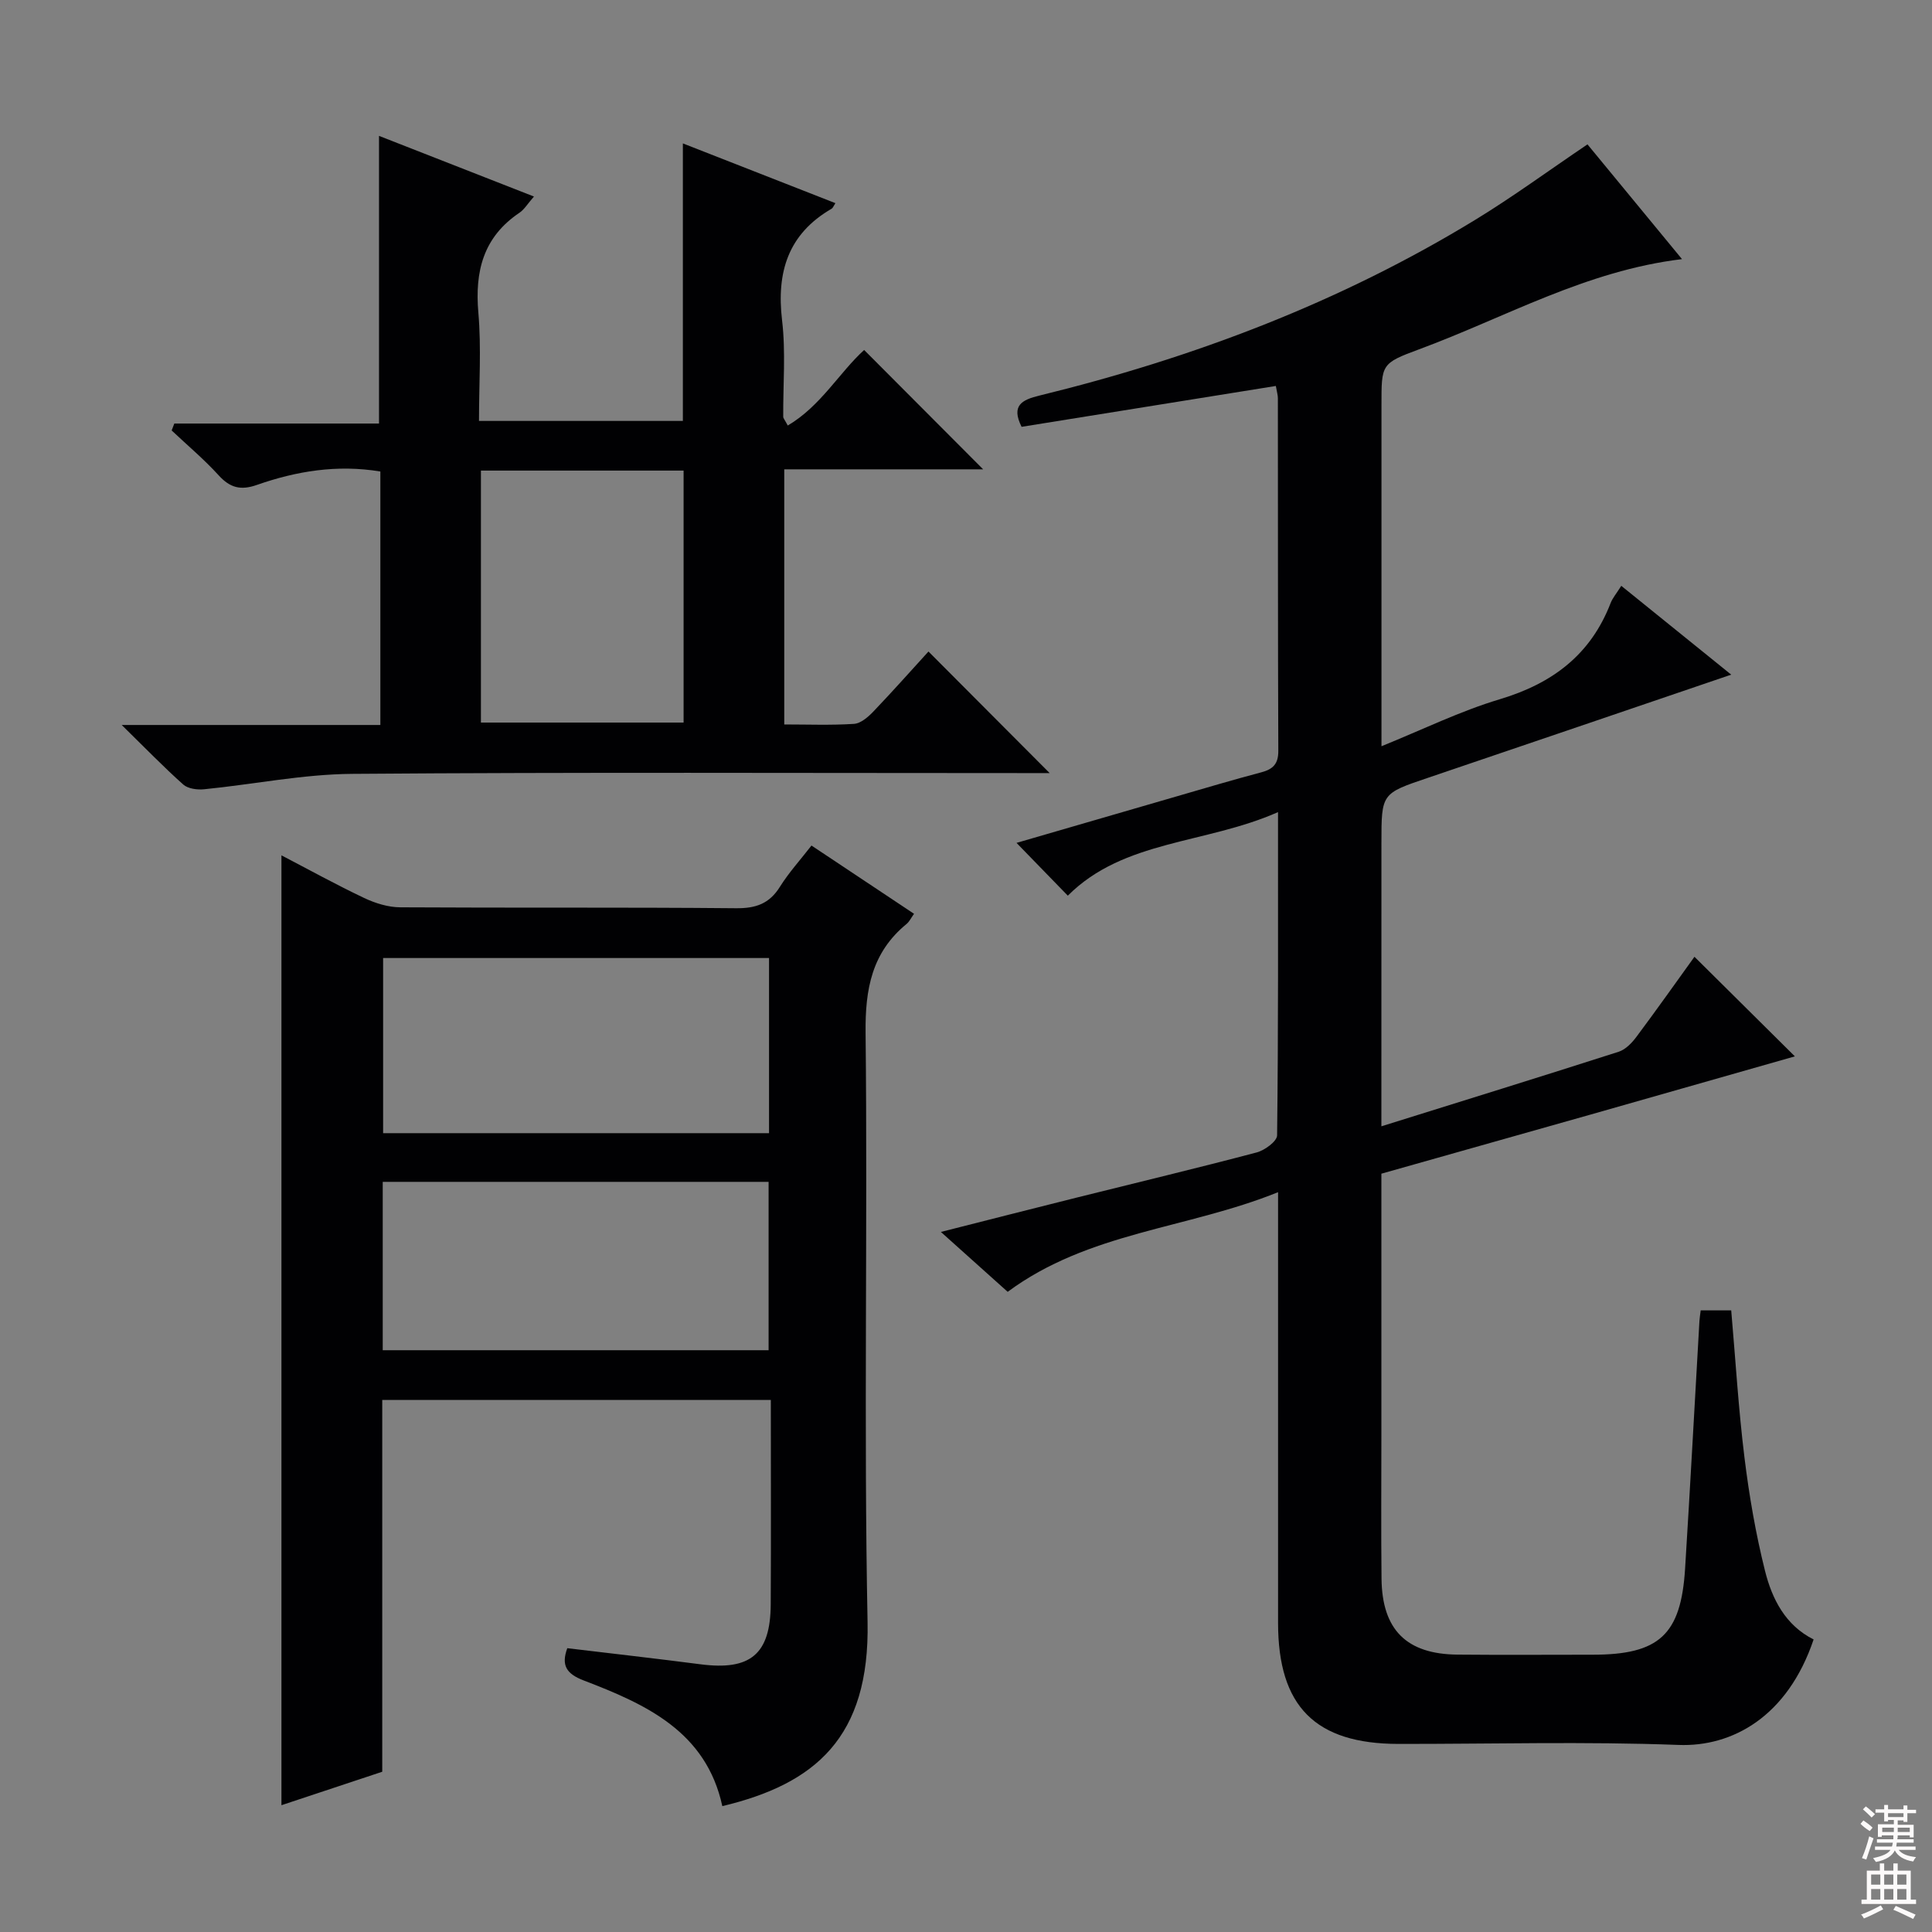
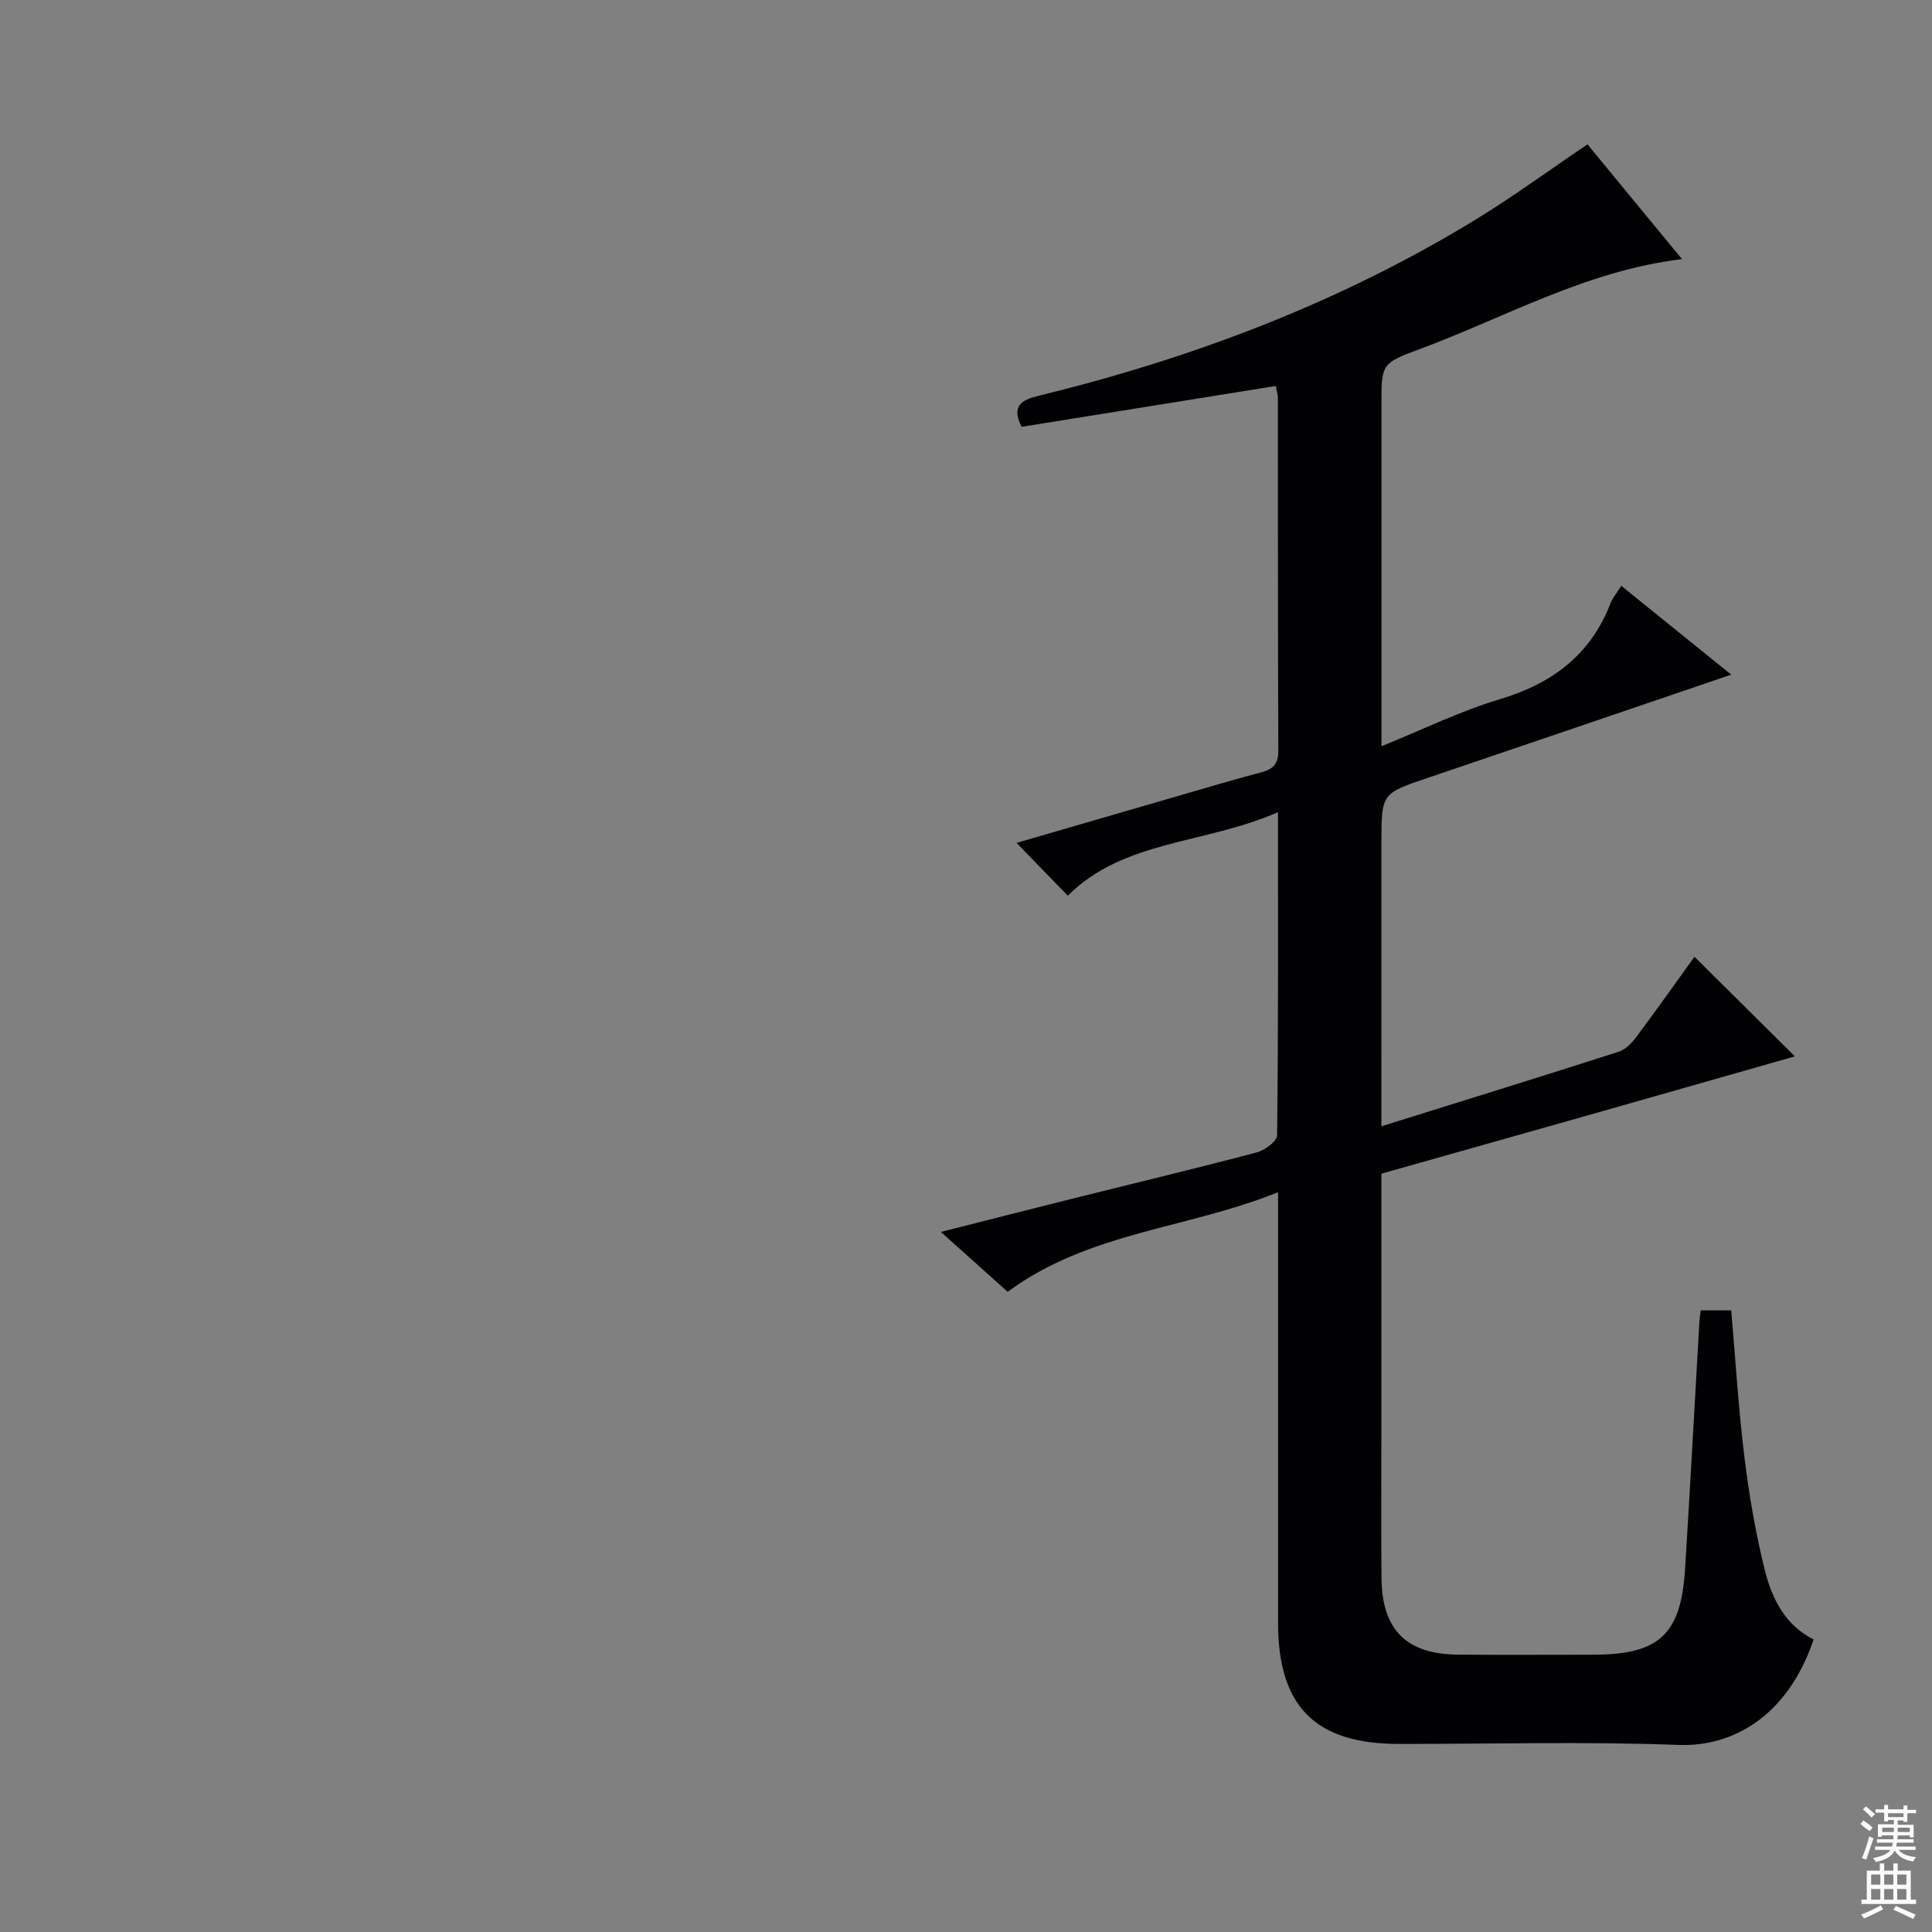
<svg xmlns="http://www.w3.org/2000/svg" enable-background="new 0 0 400 400" viewBox="0 0 400 400">
  <rect x="0" y="0" width="400" height="400" fill="#808080" stroke="none" />
  <g fill="#010103">
    <path d="m286 233.19c16.9-5.28 33.05-10.28 49.14-15.44 1.42-.46 2.73-1.83 3.67-3.09 4.27-5.72 8.39-11.55 12.01-16.57 6.98 6.92 13.87 13.76 20.79 20.62-13.82 3.94-28.13 8.03-42.44 12.09-14.33 4.06-28.67 8.1-43.17 12.2v54.37c0 9.83-.08 19.67.03 29.5.12 10.56 5.17 15.6 15.71 15.7 9.33.09 18.67.02 28 .02 13.77 0 18.29-4.12 19.14-17.83 1.07-17.09 1.98-34.18 2.97-51.27.04-.64.15-1.28.26-2.19h6.32c.9 10.32 1.5 20.42 2.74 30.44.97 7.89 2.33 15.79 4.26 23.5 1.46 5.83 4.22 11.27 10.06 14.19-5.4 16.02-16.87 22.27-27.97 21.84-19.31-.73-38.66-.19-57.99-.21-17.22-.02-24.92-7.76-24.92-25.07-.01-27.33 0-54.67 0-82 0-1.95 0-3.89 0-7.16-18.93 7.64-39.2 8.21-55.98 20.63-4.31-3.86-8.71-7.81-13.83-12.4 9.93-2.51 19.03-4.85 28.15-7.12 12.41-3.1 24.86-6.07 37.23-9.34 1.67-.44 4.21-2.3 4.23-3.53.26-21.82.19-43.64.19-66.93-15.01 6.64-31.96 5.71-43.52 17.3-3.57-3.68-7-7.21-10.62-10.93 10.77-3.13 21.86-6.36 32.95-9.57 5.9-1.71 11.79-3.47 17.73-5.04 2.45-.65 3.54-1.76 3.52-4.46-.1-24.33-.06-48.67-.09-73 0-.65-.21-1.29-.42-2.53-17.58 2.83-35.06 5.63-52.64 8.46-2.23-4.45.11-5.6 3.69-6.47 31.83-7.79 62.2-19.27 90.25-36.4 7.78-4.75 15.15-10.16 23.22-15.61 6.26 7.6 12.74 15.47 19.57 23.76-19.92 2.4-36.64 12.1-54.45 18.68-7.85 2.9-7.77 3.11-7.77 11.52v64.5 6.15c8.55-3.46 16.33-7.29 24.53-9.74 10.86-3.26 18.78-9.2 22.91-19.9.41-1.06 1.21-1.98 2.21-3.57 7.49 6.05 14.88 12.02 22.76 18.39-21.37 7.27-42.09 14.35-62.82 21.37-9.58 3.24-9.6 3.2-9.6 13.47-.01 19.3-.01 38.62-.01 58.67z" />
-     <path d="m117.45 341.24c9.25 1.11 18.46 2.15 27.64 3.34 10.26 1.32 14.41-2.09 14.48-12.37.08-13.98.02-27.95.02-42.36-26.93 0-53.47 0-80.45 0v76.97c-7.11 2.36-13.87 4.61-20.87 6.93 0-65.72 0-131 0-196.66 5.7 2.97 11.33 6.08 17.13 8.83 2.3 1.09 4.98 1.92 7.49 1.93 23.16.14 46.33-.03 69.49.19 4.1.04 6.91-.93 9.1-4.45 1.83-2.92 4.18-5.51 6.53-8.53 7.21 4.8 14.08 9.37 21.23 14.13-.63.88-.97 1.63-1.54 2.1-7.19 5.89-8.59 13.48-8.49 22.54.44 40.66-.39 81.33.41 121.97.47 23.95-10.86 33.55-30.07 38.14-3.35-15.45-15.82-21.09-28.7-26.02-3.63-1.39-4.68-3.16-3.4-6.68zm41.77-142.89c-26.86 0-53.4 0-79.9 0v36.26h79.9c0-12.09 0-23.99 0-36.26zm-79.98 81.2h79.89c0-11.78 0-23.29 0-34.86-26.85 0-53.25 0-79.89 0z" />
-     <path d="m36.09 87.69h42.38c0-20.07 0-39.61 0-59.56 10.45 4.09 21.02 8.23 32.08 12.56-1.31 1.49-1.99 2.68-3.02 3.37-7.47 5.03-9.24 12.1-8.49 20.69.63 7.27.13 14.63.13 22.4h42.21c0-19.13 0-38.02 0-57.46 10.62 4.16 21.06 8.25 31.58 12.37-.41.63-.53 1.01-.78 1.15-9.02 5.23-11.44 13.12-10.26 23.11.78 6.58.19 13.31.24 19.98 0 .29.29.58.94 1.8 6.83-4.03 10.69-10.99 15.81-15.64 8.23 8.26 16.37 16.42 24.64 24.71-13.44 0-27.16 0-41.18 0v52.82c4.89 0 9.68.19 14.44-.12 1.38-.09 2.89-1.39 3.96-2.5 4-4.18 7.84-8.51 11.46-12.48 8.47 8.5 16.65 16.7 25.09 25.17-1.5 0-3.22 0-4.94 0-46.5 0-92.99-.2-139.49.16-10.22.08-20.42 2.18-30.64 3.19-1.42.14-3.33-.11-4.31-.98-4.07-3.63-7.88-7.57-12.74-12.33h53.55c0-17.84 0-35.09 0-52.48-8.93-1.48-17.37-.09-25.57 2.78-3.33 1.17-5.54.61-7.9-1.98-3.01-3.31-6.48-6.22-9.74-9.3.19-.47.37-.95.55-1.43zm63.48 9.74v52.17h41.96c0-17.63 0-34.86 0-52.17-14.16 0-27.93 0-41.96 0z" />
  </g>
  <path d="m385.2 377.6.6-.7c.6.4 1.3.9 1.9 1.5l-.6.7c-.8-.5-1.4-1-1.9-1.5zm.3 7.1c.6-1.4 1.1-2.9 1.5-4.5.3.1.6.3.9.4-.5 1.4-1 2.9-1.5 4.4zm.2-10.1.6-.6c.7.5 1.3 1.1 1.9 1.6l-.7.7c-.6-.6-1.2-1.2-1.8-1.7zm8.4-.8h.8v.9h1.8v.7h-1.8v1.8h-.8v-.3h-1.2v.9h3.3v2.6h-.8v-.4h-2.5c0 .3 0 .6-.1.8h3.4v.7h-3.5c0 .3-.1.6-.1.8h4v.7h-3.5c.7.9 1.9 1.3 3.6 1.5-.2.2-.4.5-.6.9-1.9-.3-3.2-1.1-3.8-2.3-.5 1.1-1.8 2-3.9 2.4-.2-.3-.4-.5-.6-.8 1.9-.4 3.1-.9 3.6-1.7h-3.2v-.7h3.5c.1-.2.1-.5.2-.8h-3.3v-.7h3.4c0-.2 0-.5 0-.8h-2.4v.3h-.8v-2.6h3.3v-.9h-1.2v.3h-.8v-1.8h-1.8v-.7h1.8v-.9h.8v.9h3.2zm-4.4 5.5h2.4c0-.3 0-.6 0-.9h-2.4zm1.2-3.1h3.2v-.8h-3.2zm4.4 2.2h-2.4v.9h2.5v-.9z" fill="#fcfafa" />
  <path d="m389.2 385.8h.9v1.5h1.9v-1.5h.9v1.5h2.7v6h1.1v.9h-11.3v-.9h1.1v-6h2.7zm.2 8.7.5.8c-1.2.6-2.5 1.3-4 1.9-.2-.3-.3-.6-.6-.8 1.6-.6 3-1.3 4.1-1.9zm-2-4.3h1.9v-2.1h-1.9zm0 3.1h1.9v-2.2h-1.9zm2.7-3.1h1.9v-2.1h-1.9zm0 3.1h1.9v-2.2h-1.9zm2.4 1.3c1.4.6 2.7 1.2 4.1 1.8l-.5.9c-1.5-.7-2.8-1.4-4.1-1.9zm2.2-6.5h-1.9v2.1h1.9zm-1.9 5.2h1.9v-2.2h-1.9z" fill="#fcfafa" />
</svg>